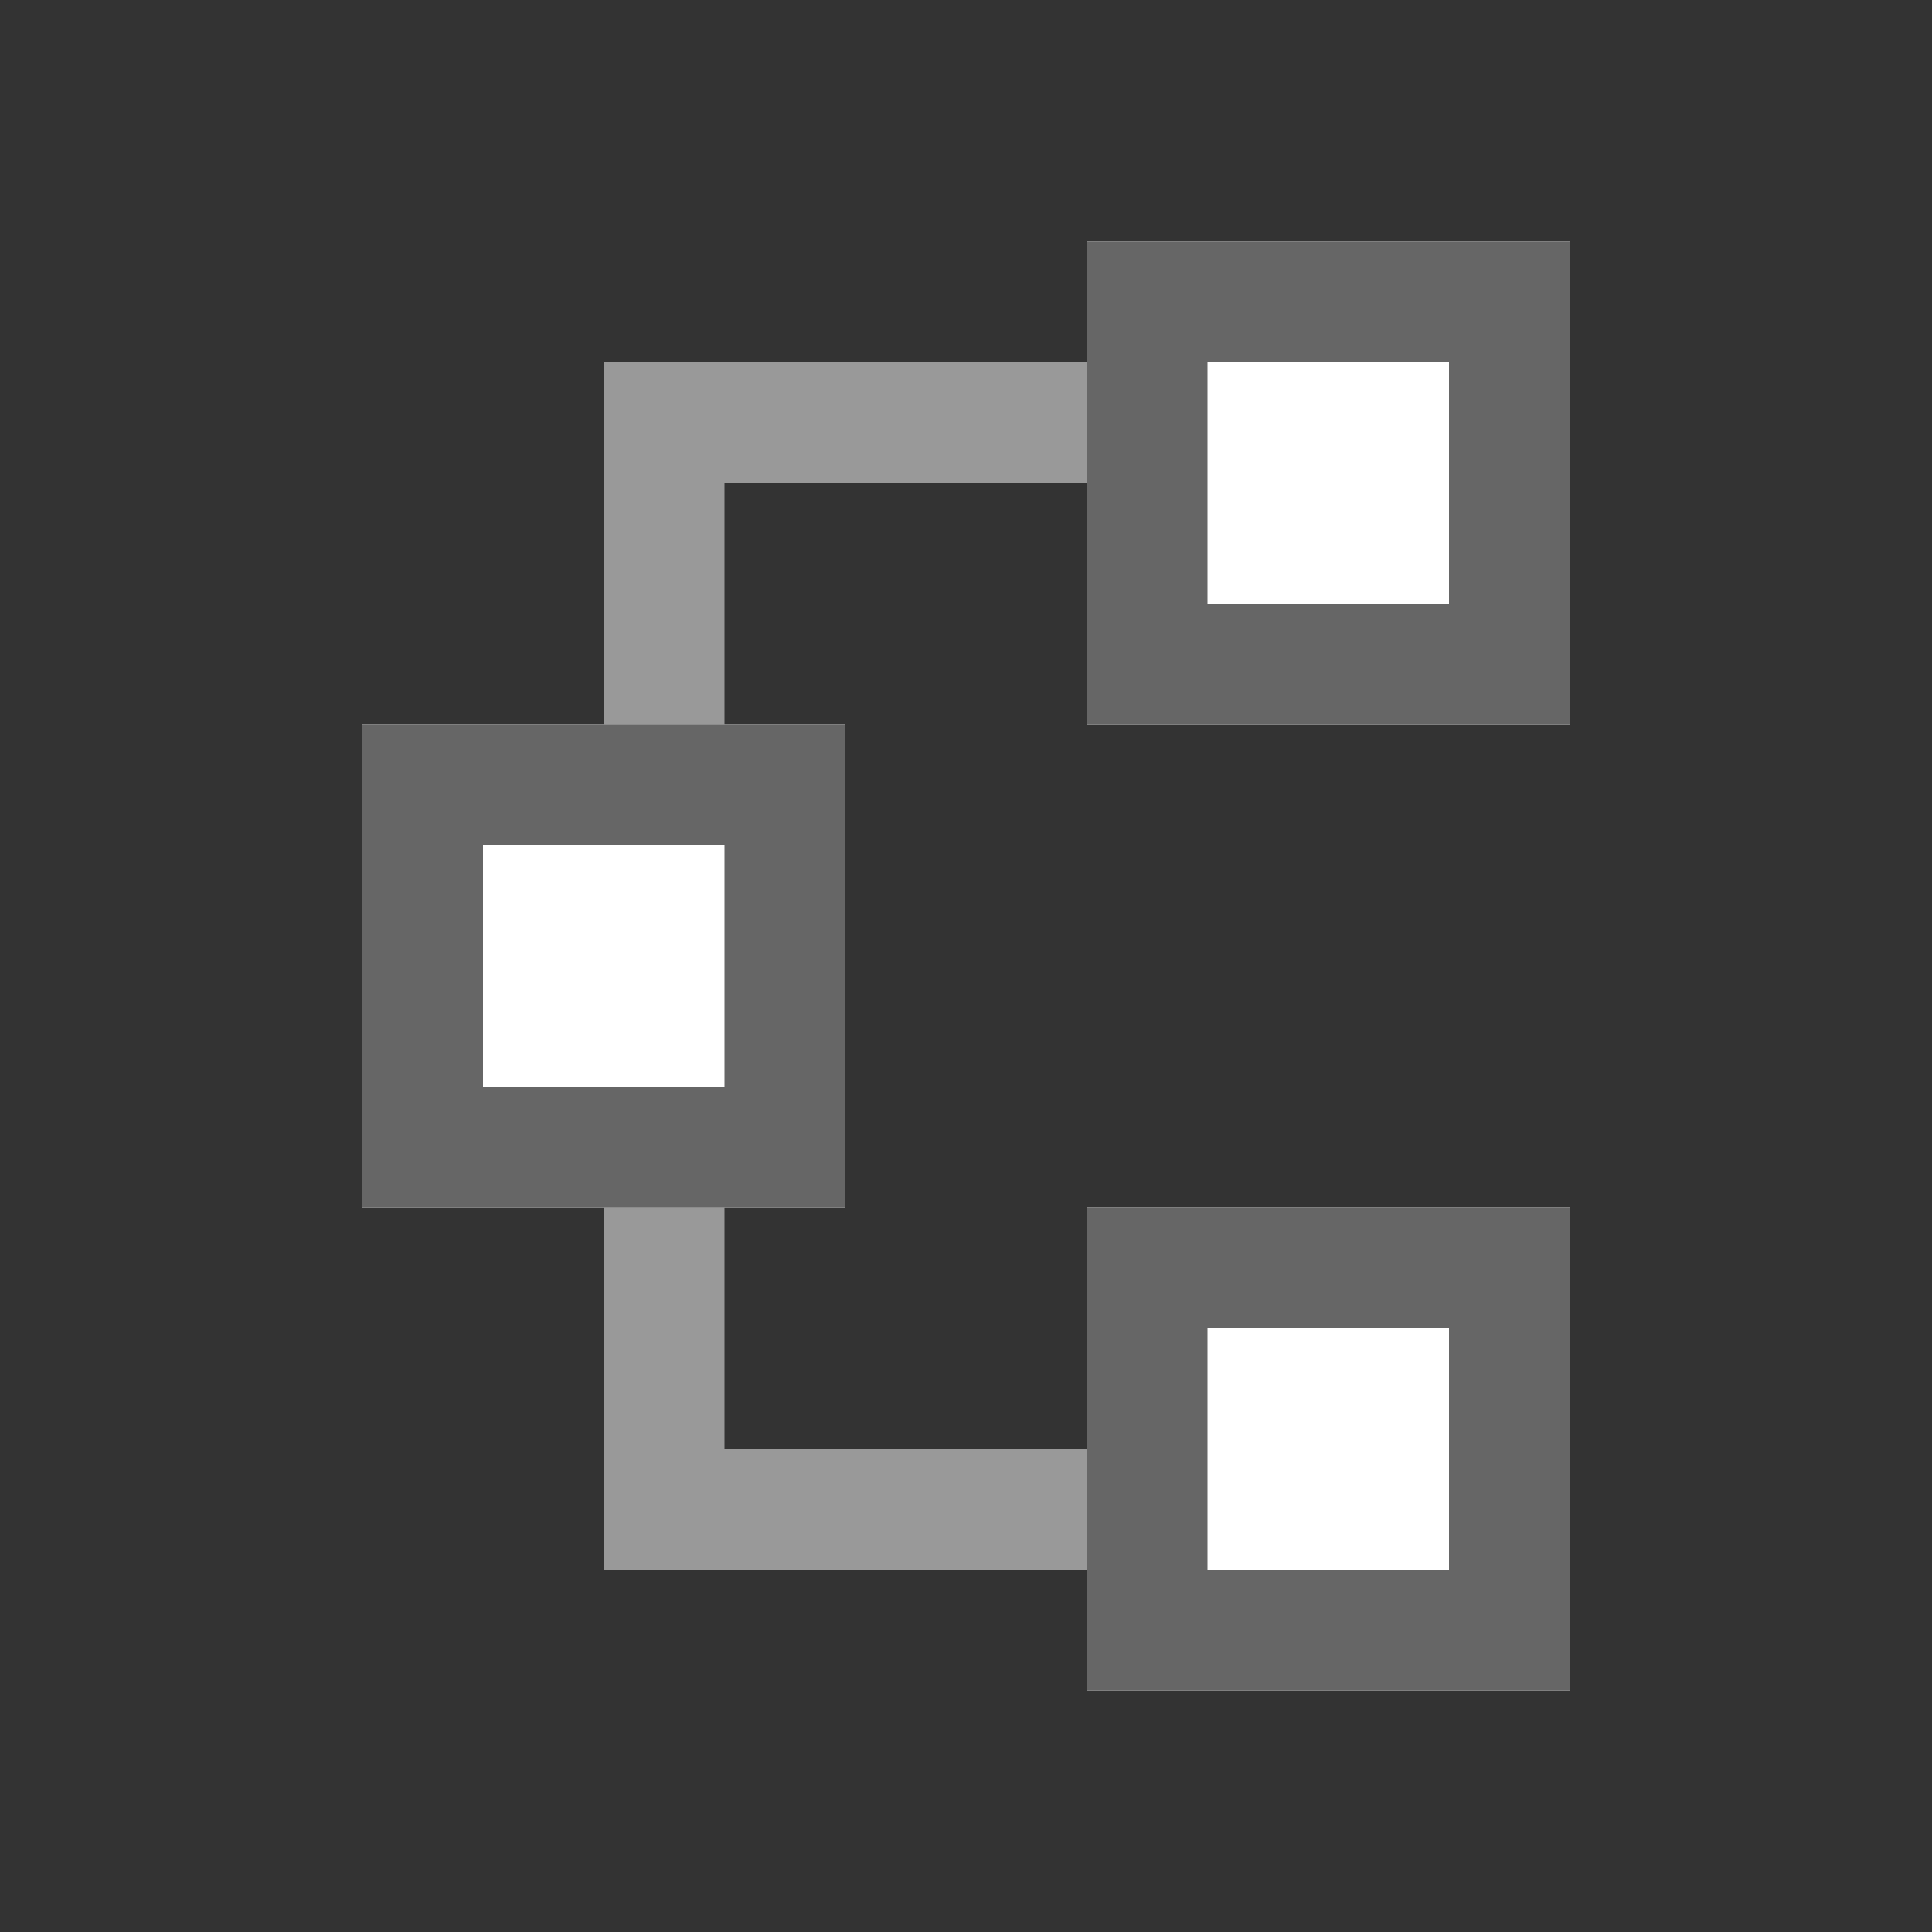
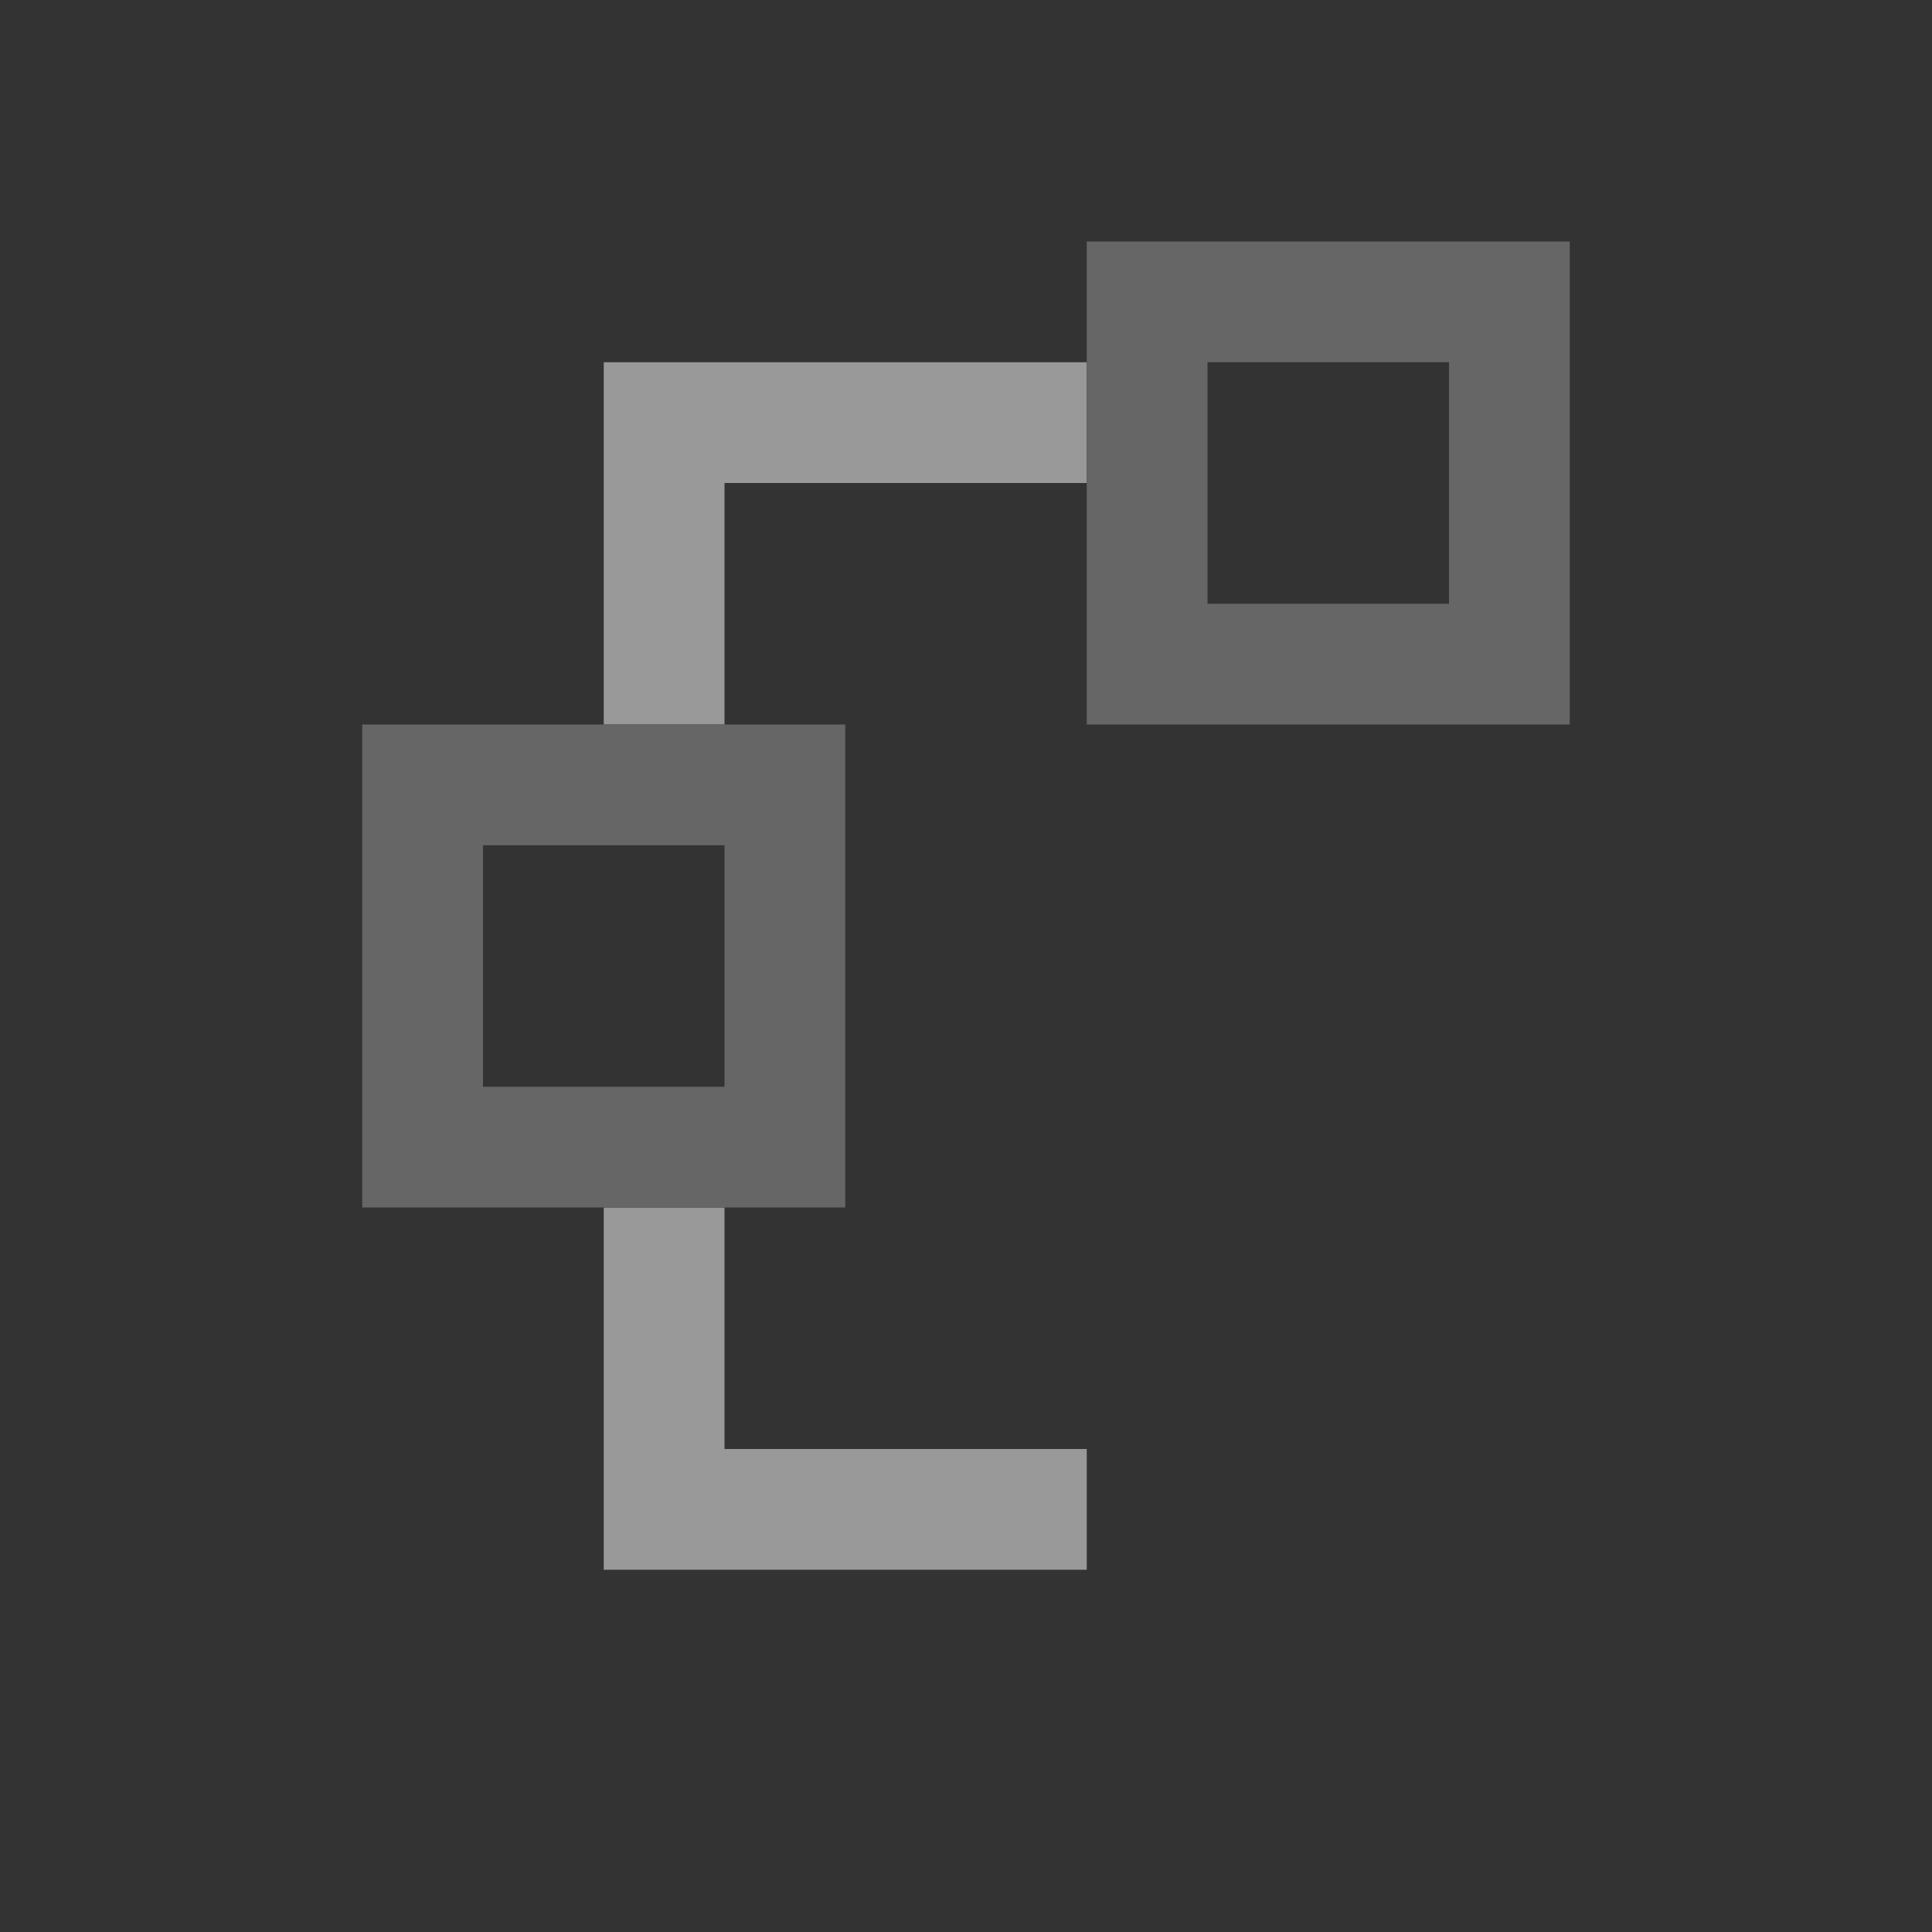
<svg xmlns="http://www.w3.org/2000/svg" version="1.1" id="Ebene_1" x="0px" y="0px" viewBox="0 0 16 16" enable-background="new 0 0 16 16" xml:space="preserve">
  <rect x="0" y="0" width="16" height="16" fill="#333333" stroke="none" />
  <polygon fill="#999999" points="9,3 6,3 5,3 5,4 5,6 6,6 6,4 9,4 " />
  <polygon fill="#999999" points="6,12 6,10 5,10 5,12 5,13 6,13 9,13 9,12 " />
-   <path fill="#FFFFFF" d="M3,6h4v4H3V6z" />
  <path fill="#666666" d="M3,6v4h4V6H3z M4,7h2v2H4V7z" />
-   <path fill="#FFFFFF" d="M9,2h4v4H9V2z" />
  <path fill="#666666" d="M9,2v4h4V2H9z M10,3h2v2h-2V3z" />
-   <path fill="#FFFFFF" d="M9,10h4v4H9V10z" />
-   <path fill="#666666" d="M9,10v4h4v-4H9z M10,11h2v2h-2V11z" />
</svg>